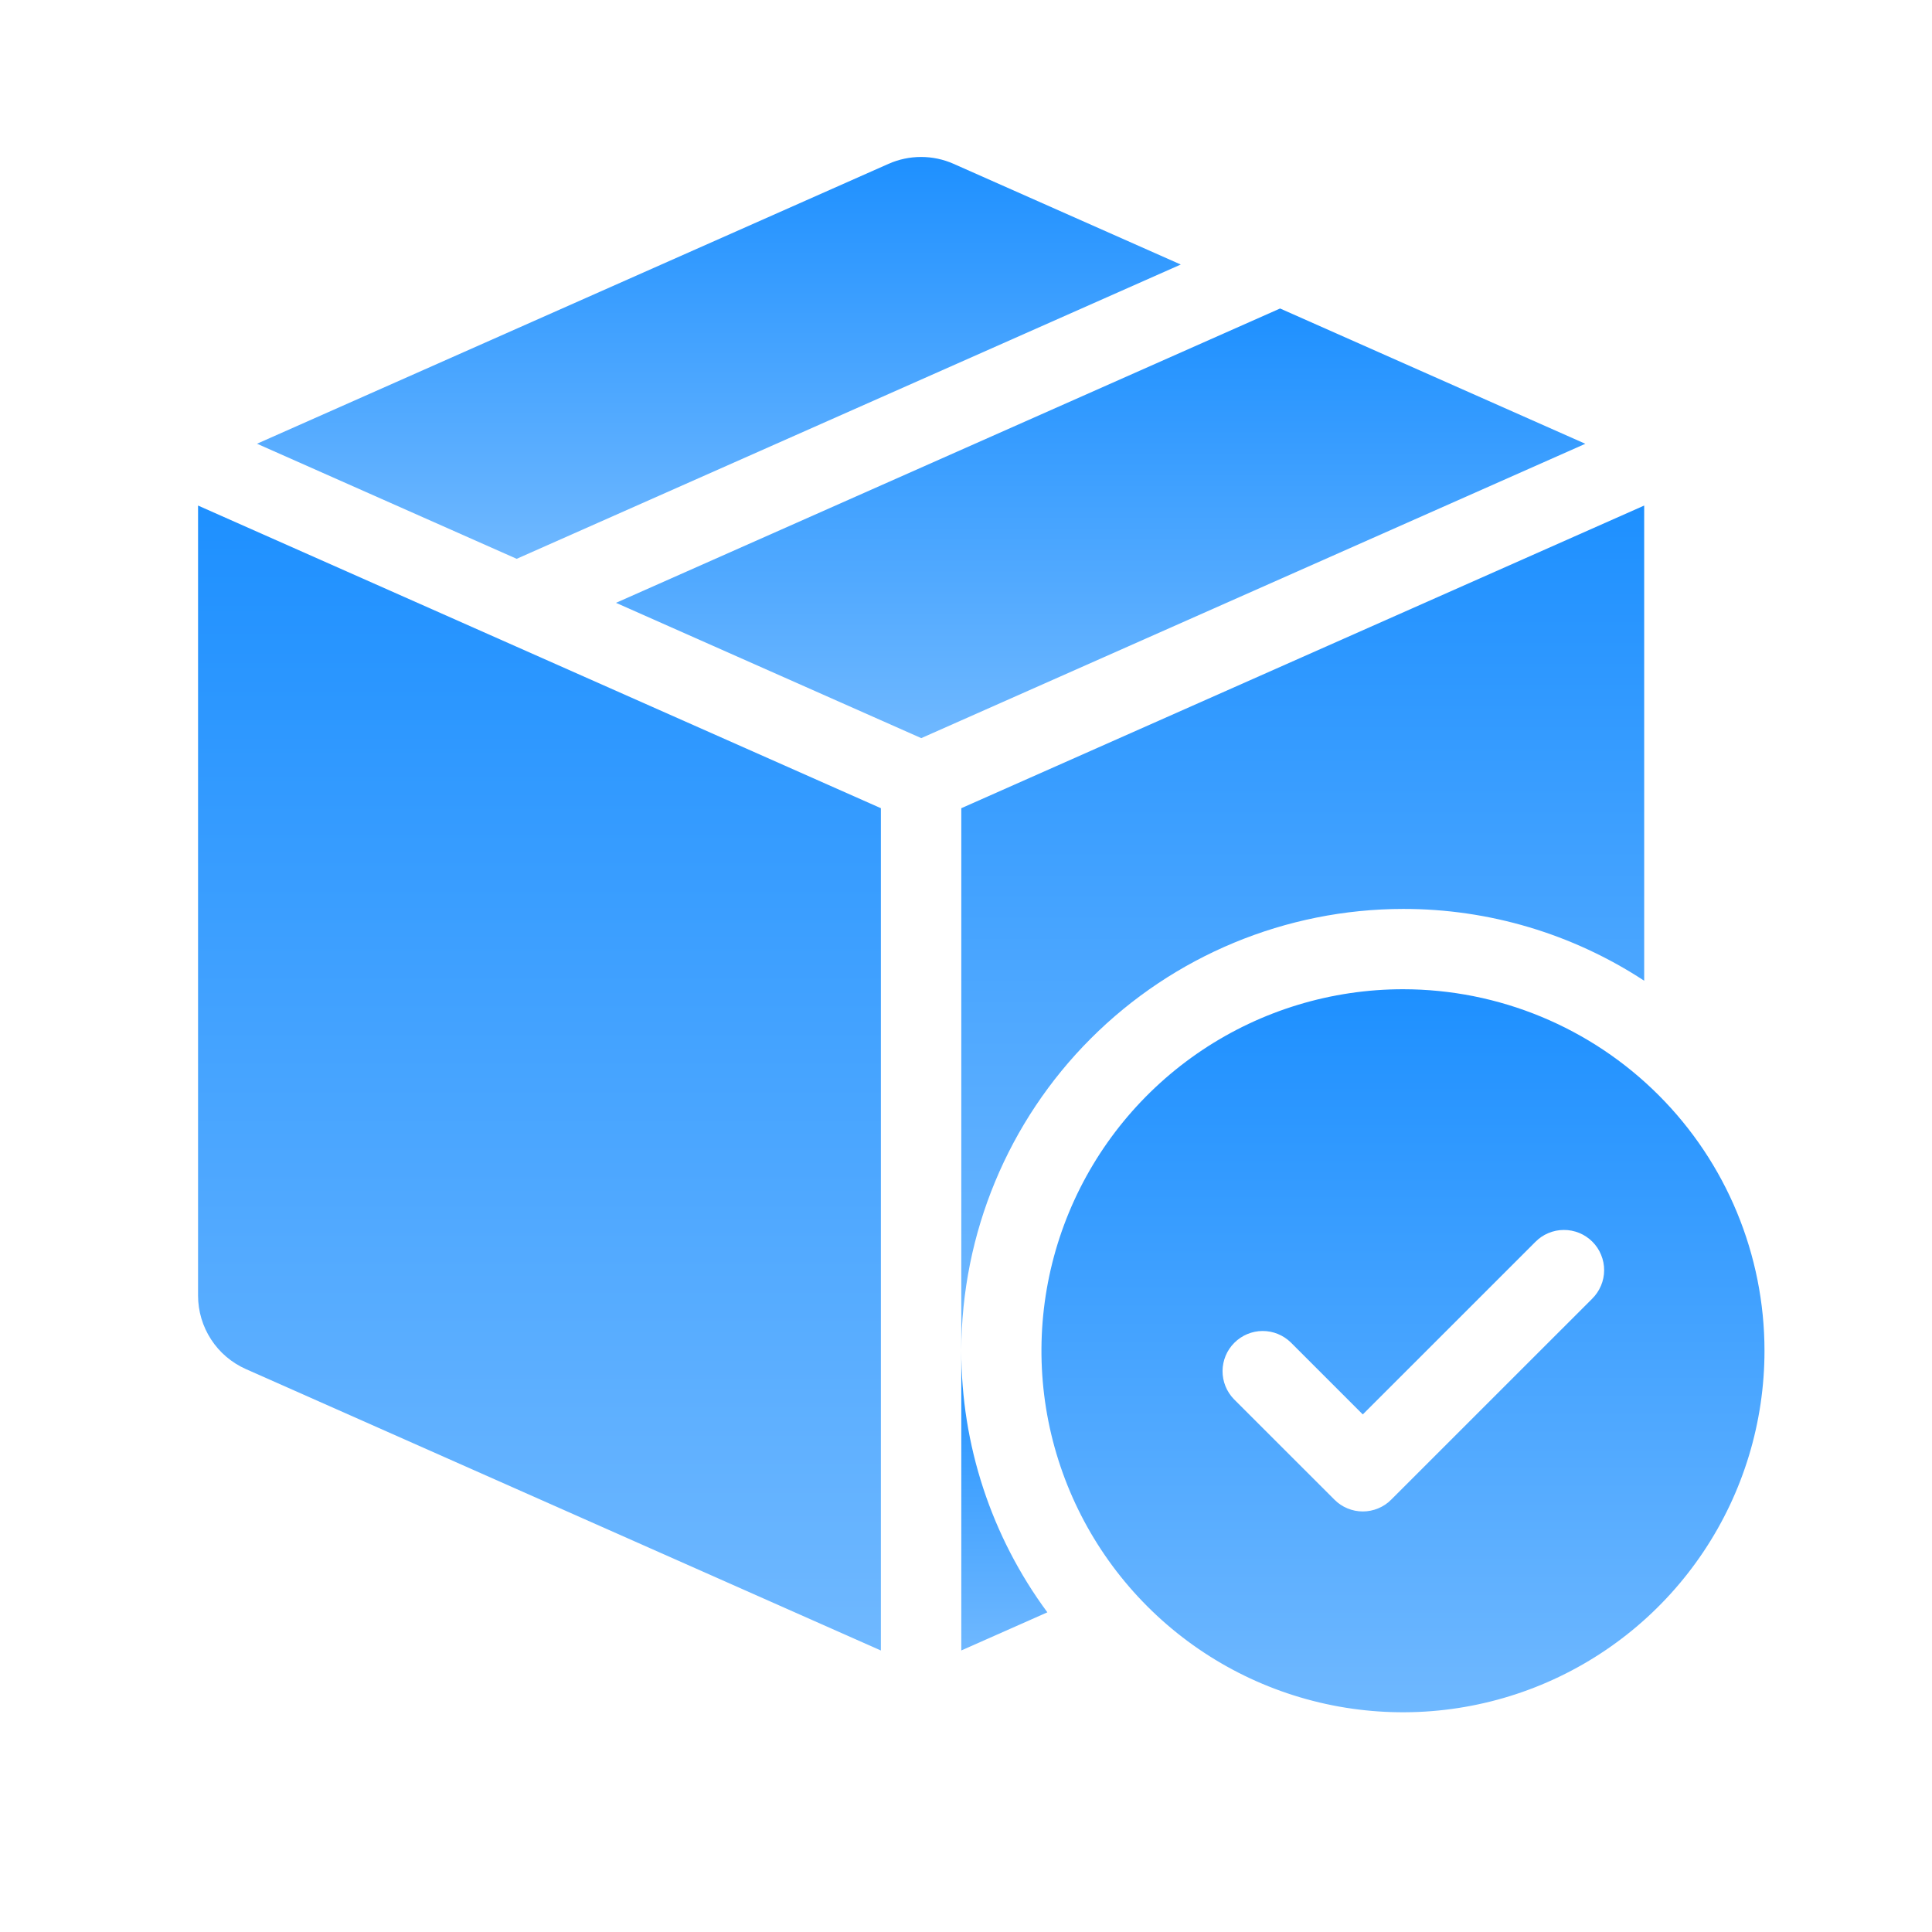
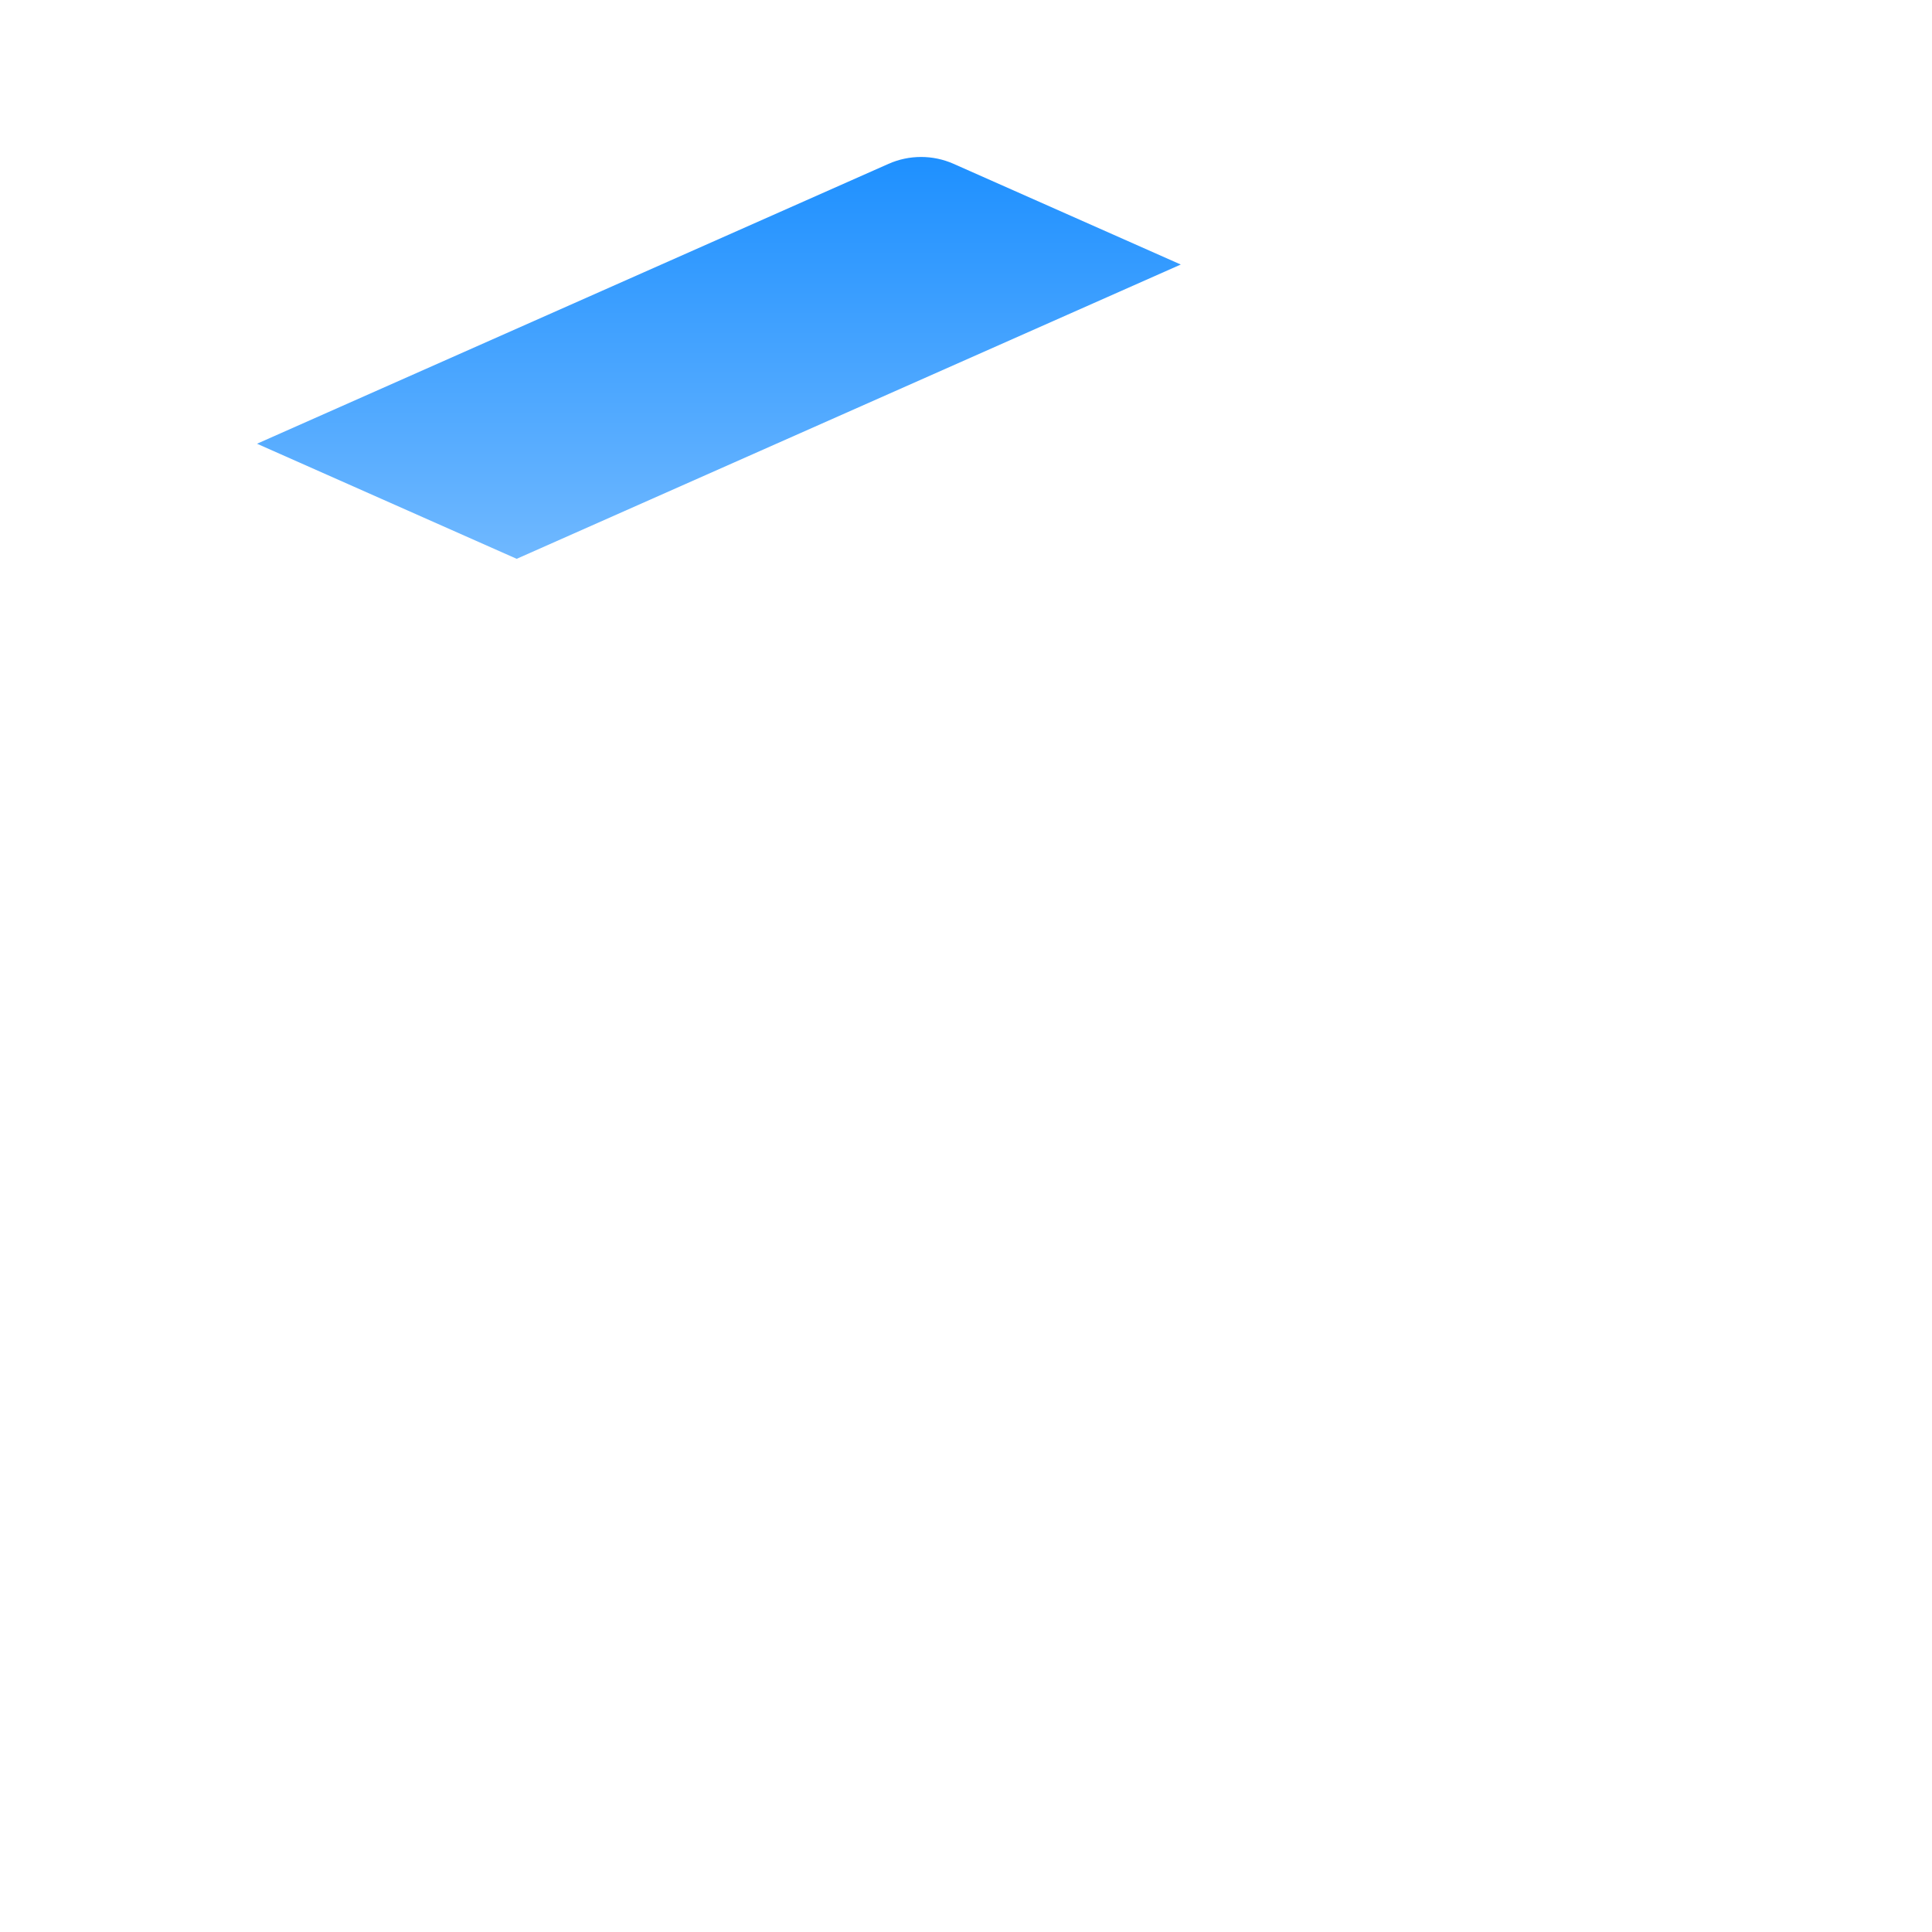
<svg xmlns="http://www.w3.org/2000/svg" width="37" height="37" viewBox="0 0 37 37" fill="none">
-   <path d="M24.515 5.908L11.797 11.545L17.643 14.136L30.361 8.499L24.515 5.908Z" fill="url(#paint0_linear_8311_4920)" />
  <path d="M9.895 10.702L22.613 5.066L18.263 3.138C18.067 3.051 17.854 3.006 17.64 3.006C17.425 3.006 17.212 3.051 17.016 3.138L4.922 8.498L9.895 10.702Z" fill="url(#paint1_linear_8311_4920)" />
-   <path d="M16.87 15.478L3.793 9.682V24.813C3.793 25.11 3.88 25.402 4.042 25.651C4.204 25.901 4.436 26.098 4.708 26.219L16.87 31.609L16.87 15.478Z" fill="url(#paint2_linear_8311_4920)" />
-   <path d="M18.41 25.867V31.608L20.058 30.878C18.986 29.427 18.408 27.671 18.41 25.867Z" fill="url(#paint3_linear_8311_4920)" />
-   <path d="M26.872 17.407C28.512 17.405 30.116 17.883 31.488 18.782V9.682L18.41 15.478V25.868C18.413 23.625 19.305 21.474 20.891 19.888C22.478 18.301 24.629 17.409 26.872 17.407Z" fill="url(#paint4_linear_8311_4920)" />
-   <path d="M26.869 18.945C25.499 18.945 24.161 19.351 23.022 20.112C21.884 20.873 20.996 21.954 20.472 23.219C19.948 24.484 19.811 25.876 20.078 27.219C20.346 28.562 21.005 29.796 21.973 30.764C22.941 31.733 24.175 32.392 25.518 32.659C26.861 32.926 28.253 32.789 29.518 32.265C30.783 31.741 31.864 30.854 32.625 29.715C33.386 28.577 33.792 27.238 33.792 25.869C33.792 24.032 33.063 22.271 31.764 20.973C30.466 19.675 28.705 18.945 26.869 18.945ZM30.49 24.874L26.643 28.72C26.572 28.792 26.487 28.849 26.394 28.887C26.3 28.926 26.201 28.946 26.099 28.946C25.998 28.946 25.898 28.926 25.805 28.887C25.712 28.849 25.627 28.792 25.556 28.72L23.632 26.797C23.491 26.652 23.412 26.458 23.413 26.255C23.415 26.053 23.495 25.859 23.639 25.716C23.782 25.573 23.976 25.491 24.178 25.49C24.381 25.489 24.575 25.568 24.72 25.709L26.099 27.088L29.402 23.786C29.473 23.713 29.558 23.655 29.651 23.616C29.745 23.576 29.846 23.555 29.948 23.555C30.049 23.554 30.15 23.574 30.244 23.612C30.338 23.651 30.424 23.708 30.496 23.78C30.568 23.852 30.625 23.937 30.663 24.032C30.702 24.126 30.722 24.227 30.721 24.328C30.721 24.43 30.7 24.531 30.66 24.624C30.62 24.718 30.562 24.803 30.49 24.874V24.874Z" fill="url(#paint5_linear_8311_4920)" />
  <defs>
    <linearGradient id="paint0_linear_8311_4920" x1="21.079" y1="5.908" x2="21.079" y2="14.136" gradientUnits="userSpaceOnUse">
      <stop stop-color="#1E90FF" />
      <stop offset="1" stop-color="#6FB8FF" />
    </linearGradient>
    <linearGradient id="paint1_linear_8311_4920" x1="13.768" y1="3.006" x2="13.768" y2="10.702" gradientUnits="userSpaceOnUse">
      <stop stop-color="#1E90FF" />
      <stop offset="1" stop-color="#6FB8FF" />
    </linearGradient>
    <linearGradient id="paint2_linear_8311_4920" x1="10.332" y1="9.682" x2="10.332" y2="31.609" gradientUnits="userSpaceOnUse">
      <stop stop-color="#1E90FF" />
      <stop offset="1" stop-color="#6FB8FF" />
    </linearGradient>
    <linearGradient id="paint3_linear_8311_4920" x1="19.234" y1="25.867" x2="19.234" y2="31.608" gradientUnits="userSpaceOnUse">
      <stop stop-color="#1E90FF" />
      <stop offset="1" stop-color="#6FB8FF" />
    </linearGradient>
    <linearGradient id="paint4_linear_8311_4920" x1="24.949" y1="9.682" x2="24.949" y2="25.868" gradientUnits="userSpaceOnUse">
      <stop stop-color="#1E90FF" />
      <stop offset="1" stop-color="#6FB8FF" />
    </linearGradient>
    <linearGradient id="paint5_linear_8311_4920" x1="26.869" y1="18.945" x2="26.869" y2="32.792" gradientUnits="userSpaceOnUse">
      <stop stop-color="#1E90FF" />
      <stop offset="1" stop-color="#6FB8FF" />
    </linearGradient>
  </defs>
</svg>